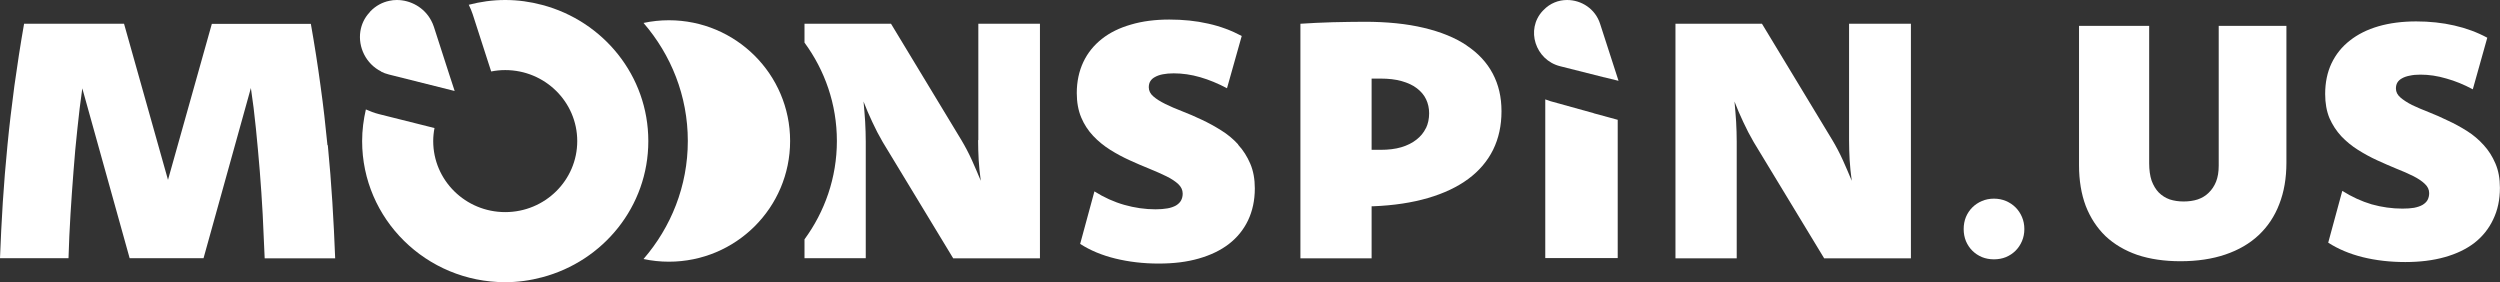
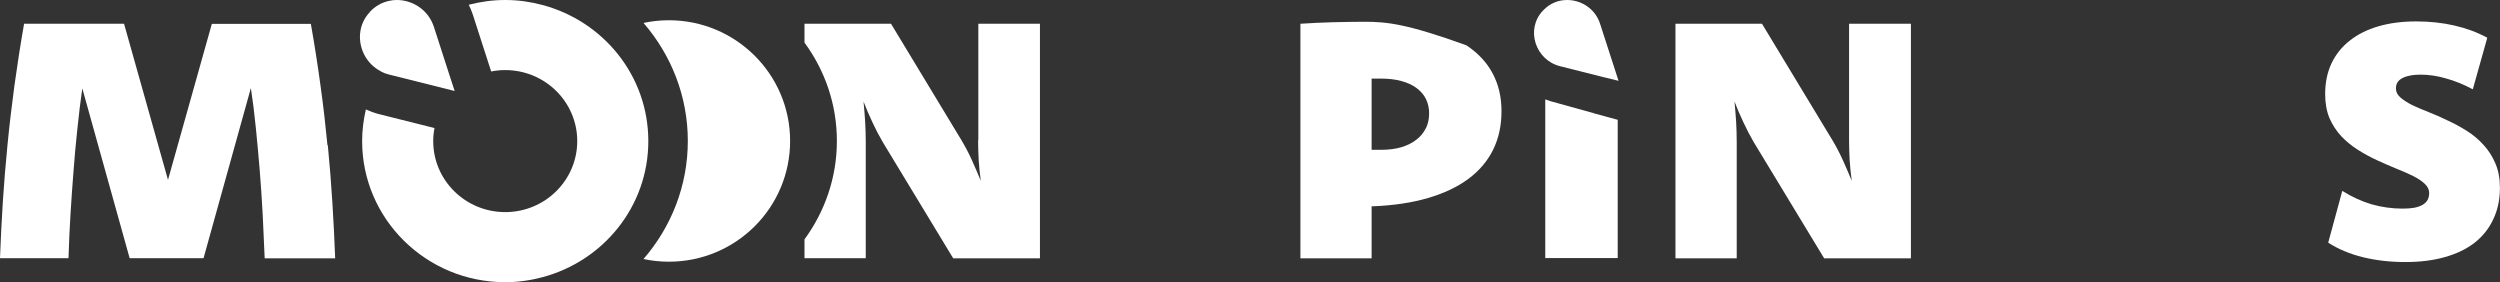
<svg xmlns="http://www.w3.org/2000/svg" width="32769" height="3699" viewBox="0 0 32769 3699" fill="none">
  <rect x="0" y="0" width="32769" height="3699" fill="#333333" stroke="none" />
  <path d="M4292.18 1902.8C4267.67 1649.5 4238.55 1390.1 4201.77 1127.64C4166.53 863.658 4123.62 592.047 4074.59 312.806H2776.66L2202.02 2357.52L1625.85 311.28H315.669C266.633 590.521 225.259 862.133 188.482 1126.11C153.238 1390.1 122.59 1647.97 98.072 1901.27C73.554 2154.57 52.101 2404.82 36.777 2650.49C21.453 2896.17 9.194 3140.31 0 3384.46H897.972C904.101 3190.66 911.763 2998.4 924.022 2807.66C936.281 2616.92 948.54 2427.71 963.864 2240.03C977.655 2053.87 994.512 1869.23 1014.43 1687.65C1032.82 1506.06 1054.27 1329.06 1078.79 1158.16L1699.4 3384.46H2667.87L3288.48 1153.58C3314.53 1324.48 3335.98 1501.49 3354.37 1684.6C3372.76 1867.7 3389.61 2052.34 3404.94 2240.03C3420.26 2427.71 3432.52 2616.92 3443.25 2809.19C3452.44 2999.93 3461.64 3192.19 3469.3 3385.98H4393.32C4384.13 3141.84 4371.87 2897.69 4356.54 2652.02C4341.22 2406.35 4321.3 2156.1 4296.78 1902.8H4292.18Z" fill="white" />
  <path d="M12820.6 1837.17C12820.6 1924.15 12823.6 2011.12 12828.2 2098.1C12834.4 2185.08 12842 2276.63 12855.8 2369.71C12819 2281.21 12780.7 2191.18 12739.4 2099.63C12698 2008.07 12652 1921.09 12603 1838.7L11679 311.264H10545V558.461C10811.6 921.626 10969.5 1365.66 10969.5 1847.85C10969.5 2330.04 10810.1 2775.6 10545 3137.24V3384.44H11348V1858.53C11348 1771.56 11344.9 1684.58 11340.3 1597.6C11334.2 1510.63 11328 1420.6 11318.8 1330.57C11352.6 1419.07 11390.9 1509.1 11433.8 1599.13C11475.1 1689.16 11521.1 1777.66 11570.2 1861.58L12494.2 3385.96H13631.2V311.264H12823.6V1837.17H12820.6Z" fill="white" />
-   <path d="M16228.6 1892.11C16162.7 1820.39 16089.1 1759.35 16004.8 1707.47C15922.1 1655.59 15836.3 1608.29 15750.5 1568.61C15664.6 1527.41 15578.8 1490.79 15496.1 1458.75C15413.3 1426.7 15338.3 1394.66 15273.9 1362.62C15209.5 1330.57 15157.4 1298.53 15117.6 1263.43C15077.7 1229.86 15057.8 1188.66 15057.8 1144.41C15057.8 1113.89 15064 1086.43 15077.7 1065.07C15091.5 1042.18 15111.5 1023.87 15140.6 1008.61C15168.2 993.348 15201.9 981.14 15243.2 973.511C15283.1 965.881 15330.6 961.304 15384.2 961.304C15499.2 961.304 15614.1 978.089 15730.5 1011.66C15847 1045.23 15965 1094.06 16083 1156.62L16276.1 471.488C16141.2 399.77 15995.6 344.838 15836.3 309.742C15676.9 273.12 15508.3 256.335 15326 256.335C15143.6 256.335 14973.5 277.698 14824.9 321.949C14674.7 364.674 14547.5 427.236 14443.3 509.635C14339.1 592.034 14256.4 692.744 14199.7 813.291C14143 933.837 14113.9 1069.64 14113.9 1220.71C14113.9 1341.25 14133.8 1448.07 14172.1 1539.62C14210.4 1631.18 14262.5 1710.52 14328.4 1780.71C14394.3 1850.91 14467.9 1910.42 14552.1 1963.82C14634.9 2015.7 14720.7 2061.48 14808.1 2101.16C14895.4 2140.83 14979.7 2177.45 15064 2211.02C15146.7 2244.59 15221.8 2278.16 15287.7 2310.2C15353.6 2342.25 15405.7 2377.34 15444 2412.44C15482.3 2449.06 15502.2 2490.26 15502.2 2537.56C15502.2 2572.66 15494.6 2601.65 15480.8 2627.59C15467 2653.53 15444 2674.9 15414.9 2693.21C15384.2 2709.99 15347.4 2723.72 15303 2731.35C15258.6 2738.98 15206.5 2743.56 15146.7 2743.56C15008.8 2743.56 14872.4 2723.72 14737.6 2685.58C14602.7 2647.43 14470.9 2587.92 14345.3 2508.57L14158.3 3196.76C14290.1 3282.21 14444.9 3346.29 14619.6 3389.02C14794.3 3431.75 14984.3 3454.63 15186.5 3454.63C15388.8 3454.63 15557.4 3433.27 15712.2 3389.02C15866.9 3344.77 15998.7 3282.21 16107.5 3198.28C16216.3 3114.36 16300.6 3010.6 16358.8 2888.52C16417 2766.45 16447.7 2626.07 16447.7 2468.9C16447.7 2346.83 16427.8 2238.49 16387.9 2145.41C16348.1 2052.33 16296 1969.93 16230.1 1898.21L16228.6 1892.11Z" fill="white" />
  <path d="M24236.8 311.264V1837.17C24236.8 1924.15 24239.9 2011.12 24244.5 2098.1C24250.6 2185.08 24258.3 2276.63 24272.1 2369.71C24235.3 2281.21 24197 2191.18 24155.6 2099.63C24114.2 2008.07 24068.3 1921.09 24019.2 1838.7L23095.2 311.264H21961.3V3385.96H22764.2V1858.53C22764.2 1771.56 22761.2 1684.58 22756.6 1597.6C22750.4 1510.63 22744.3 1420.6 22735.1 1330.57C22768.8 1419.07 22807.1 1509.1 22850 1599.13C22891.4 1689.16 22937.4 1777.66 22986.4 1861.58L23910.4 3385.96H25047.5V311.264H24236.8Z" fill="white" />
-   <path d="M19224.4 595.118C19074.2 494.408 18887.2 418.113 18662 364.706C18438.3 311.3 18179.3 285.359 17885.1 285.359C17753.3 285.359 17613.8 288.411 17466.7 291.463C17319.6 296.04 17178.6 302.144 17045.3 311.3V3386H17978.5V2703.92H17995.4C18268.2 2693.24 18508.7 2656.62 18717.1 2595.58C18927.1 2534.54 19103.3 2450.62 19245.8 2345.33C19388.3 2240.04 19497.1 2111.87 19570.7 1963.86C19644.2 1814.32 19681 1646.47 19681 1458.78C19681 1271.09 19642.7 1109.35 19566.1 964.387C19489.5 819.426 19374.5 695.828 19224.4 596.644V595.118ZM18689.6 1680.04C18662 1738.02 18620.6 1788.38 18565.4 1831.1C18510.3 1873.83 18444.4 1907.4 18366.2 1930.29C18288.1 1953.17 18197.7 1963.86 18095 1963.86H17978.5V1030H18093.5C18200.7 1030 18294.2 1040.68 18373.9 1063.57C18453.6 1086.46 18521 1116.98 18573.1 1158.18C18626.7 1199.38 18666.6 1246.68 18692.6 1301.61C18718.7 1356.55 18732.5 1417.58 18732.5 1484.72C18732.5 1556.44 18718.7 1622.05 18691.1 1680.04H18689.6Z" fill="white" />
+   <path d="M19224.4 595.118C18438.3 311.3 18179.3 285.359 17885.1 285.359C17753.3 285.359 17613.8 288.411 17466.7 291.463C17319.6 296.04 17178.6 302.144 17045.3 311.3V3386H17978.5V2703.92H17995.4C18268.2 2693.24 18508.7 2656.62 18717.1 2595.58C18927.1 2534.54 19103.3 2450.62 19245.8 2345.33C19388.3 2240.04 19497.1 2111.87 19570.7 1963.86C19644.2 1814.32 19681 1646.47 19681 1458.78C19681 1271.09 19642.7 1109.35 19566.1 964.387C19489.5 819.426 19374.5 695.828 19224.4 596.644V595.118ZM18689.6 1680.04C18662 1738.02 18620.6 1788.38 18565.4 1831.1C18510.3 1873.83 18444.4 1907.4 18366.2 1930.29C18288.1 1953.17 18197.7 1963.86 18095 1963.86H17978.5V1030H18093.5C18200.7 1030 18294.2 1040.68 18373.9 1063.57C18453.6 1086.46 18521 1116.98 18573.1 1158.18C18626.7 1199.38 18666.6 1246.68 18692.6 1301.61C18718.7 1356.55 18732.5 1417.58 18732.5 1484.72C18732.5 1556.44 18718.7 1622.05 18691.1 1680.04H18689.6Z" fill="white" />
  <path d="M20889.3 1483.35L20323.4 1326.5C20300 1319.68 20278.2 1311.15 20254.8 1302.63V3382.61H21204.3V1570.3L21073.3 1534.5L20890.9 1485.05L20889.3 1483.35Z" fill="white" />
  <path d="M21029 1013.44L21215.1 1059.36L20973.4 311.95C20909.8 114.012 20726.9 0 20540.8 0C20429.5 0 20318.2 41.171 20230.7 133.014C20230.7 134.598 20227.6 136.181 20226 137.765C20226 139.348 20222.8 140.932 20221.2 142.515C19993.8 386.375 20125.8 787.002 20448.6 867.761L21025.8 1013.44H21029Z" fill="white" />
  <path d="M8767.44 265.49C8654.04 265.49 8542.18 277.697 8434.91 300.586C8795.02 717.158 9015.68 1255.8 9015.68 1847.85C9015.68 2439.91 8795.02 2978.55 8434.91 3395.12C8542.18 3418.01 8652.51 3430.22 8767.44 3430.22C9645.49 3430.22 10356.5 2722.2 10356.5 1847.85C10356.5 973.51 9643.96 265.49 8767.44 265.49Z" fill="white" />
  <path d="M7105 64.088C6950.23 22.889 6789.33 0 6622.3 0C6455.27 0 6297.44 22.889 6144.2 62.562C6164.12 103.762 6182.51 143.435 6196.3 187.686L6400.11 819.411L6438.41 936.906C6498.18 924.699 6559.47 918.595 6622.3 918.595C7143.31 918.595 7566.24 1335.17 7566.24 1849.4C7566.24 2363.63 7143.31 2780.2 6622.3 2780.2C6101.29 2780.2 5678.36 2363.63 5678.36 1849.4C5678.36 1791.41 5684.49 1733.43 5695.21 1678.5L5617.06 1658.66L4965.8 1495.39C4906.04 1480.13 4850.87 1458.77 4795.71 1434.35C4765.06 1567.11 4746.67 1705.96 4746.67 1849.4C4746.67 2870.23 5586.41 3698.8 6622.3 3698.8C6789.33 3698.8 6950.23 3675.91 7105 3634.71C7906.43 3424.13 8497.93 2706.96 8497.93 1849.4C8497.93 991.839 7906.43 274.663 7105 64.088Z" fill="white" />
  <path d="M4991.78 936.906C5023.96 953.691 5059.2 967.424 5097.51 976.58L5955.64 1191.73H5958.71V1190.21L5891.28 984.209L5687.48 352.484C5678.28 323.492 5666.02 296.026 5652.23 270.085C5561.82 97.658 5381 0 5201.71 0C5168 0 5135.82 3.052 5103.64 10.681C5013.23 28.992 4925.89 74.769 4853.86 149.539C4852.33 151.065 4850.8 152.591 4849.27 155.642C4847.74 157.168 4846.2 158.694 4844.67 161.746C4775.71 234.989 4737.4 321.966 4723.61 410.469C4691.43 617.992 4797.17 837.722 4996.38 936.906H4991.78Z" fill="white" />
-   <path d="M26135.9 2603.78C26192.1 2603.78 26244.5 2614.04 26293.1 2634.56C26341.7 2655.07 26383.8 2683.15 26419.4 2718.79C26455.1 2754.43 26483.1 2796.55 26503.7 2845.15C26524.2 2893.75 26534.4 2946.13 26534.4 3002.29C26534.4 3058.45 26524.2 3110.83 26503.7 3159.43C26483.1 3208.03 26455.1 3250.15 26419.4 3285.79C26383.8 3321.43 26341.7 3349.51 26293.1 3370.03C26244.5 3389.47 26192.1 3399.19 26135.9 3399.19C26079.8 3399.19 26027.4 3389.47 25978.8 3370.03C25930.2 3349.51 25888.1 3321.43 25852.4 3285.79C25816.8 3250.15 25788.7 3208.03 25768.2 3159.43C25748.8 3110.83 25739 3058.45 25739 3002.29C25739 2946.13 25748.8 2893.75 25768.2 2845.15C25788.7 2796.55 25816.8 2754.43 25852.4 2718.79C25888.1 2683.15 25930.2 2655.07 25978.8 2634.56C26027.4 2614.04 26079.8 2603.78 26135.9 2603.78Z" fill="white" />
  <path d="M30701.8 2501.88C30826.5 2580.29 30954.8 2639.09 31086.7 2678.29C31220.3 2715.72 31354.9 2734.43 31490.3 2734.43C31549.1 2734.43 31599.9 2730.86 31642.7 2723.74C31687.2 2714.83 31723.8 2702.35 31752.3 2686.31C31782.6 2668.49 31804.8 2647.11 31819.1 2622.16C31833.3 2595.43 31840.5 2565.14 31840.5 2531.28C31840.5 2484.95 31820.9 2443.96 31781.7 2408.32C31744.2 2372.68 31693.5 2338.83 31629.3 2306.75C31565.2 2274.67 31492.1 2242.6 31410.1 2210.52C31328.2 2176.67 31244.4 2140.13 31158.9 2100.93C31073.3 2061.73 30989.6 2016.29 30907.6 1964.61C30825.6 1912.93 30752.6 1853.23 30688.4 1785.52C30624.3 1716.02 30572.6 1636.72 30533.4 1547.62C30496 1456.74 30477.3 1351.6 30477.3 1232.21C30477.3 1082.52 30504.9 948.876 30560.1 831.264C30617.1 711.871 30697.3 612.08 30800.7 531.891C30904 449.919 31028.8 387.55 31174.9 344.782C31322.8 302.014 31487.6 280.63 31669.4 280.63C31847.6 280.63 32014.2 298.45 32169.3 334.09C32326.1 369.73 32470.4 423.189 32602.3 494.469L32412.5 1170.73C32296.7 1108.36 32180.8 1061.14 32065 1029.07C31951 995.207 31837.8 978.278 31725.5 978.278C31672.1 978.278 31625.7 982.733 31586.5 991.643C31547.3 998.771 31513.5 1010.35 31485 1026.39C31458.2 1040.65 31437.7 1059.36 31423.5 1082.52C31411 1103.91 31404.8 1129.75 31404.8 1160.04C31404.8 1204.59 31424.4 1243.79 31463.6 1277.65C31502.8 1311.51 31553.6 1344.48 31615.9 1376.55C31680.1 1406.85 31753.2 1438.03 31835.1 1470.11C31917.1 1502.18 32000 1538.71 32083.7 1579.7C32169.3 1618.9 32253 1664.34 32335 1716.02C32416.9 1767.7 32490 1829.18 32554.2 1900.46C32618.3 1969.95 32670 2051.04 32709.2 2143.7C32748.4 2234.58 32768 2340.61 32768 2461.78C32768 2616.82 32738.6 2754.92 32679.8 2876.1C32622.8 2997.27 32540.8 3099.73 32433.9 3183.49C32327 3265.46 32196.9 3327.83 32043.6 3370.6C31892.2 3413.36 31720.2 3434.75 31527.7 3434.75C31328.2 3434.75 31141.9 3413.36 30969.1 3370.6C30798 3327.83 30647.4 3264.57 30517.3 3180.82L30701.8 2501.88Z" fill="white" />
-   <path d="M29969.4 2133.01C29969.4 2336.15 29938.2 2517.02 29875.8 2675.62C29815.2 2834.22 29725.3 2969.65 29605.9 3081.91C29488.3 3192.4 29343 3277.04 29170.2 3335.85C28997.3 3394.65 28800.4 3424.06 28579.4 3424.06C28369.2 3424.06 28181.2 3396.44 28015.4 3341.19C27851.5 3284.17 27712.5 3202.2 27598.5 3095.28C27486.2 2986.58 27399.8 2854.71 27339.2 2699.68C27280.4 2542.86 27251 2364.66 27251 2165.08V339.436H28170.5V2141.03C28170.5 2228.34 28181.2 2304.08 28202.5 2368.23C28225.7 2430.6 28256.9 2482.28 28296.1 2523.26C28337.1 2564.25 28385.2 2594.54 28440.4 2614.14C28495.7 2631.96 28556.3 2640.87 28622.2 2640.87C28689.9 2640.87 28751.4 2631.96 28806.6 2614.14C28863.7 2594.54 28911.8 2565.14 28951 2525.93C28992 2486.73 29024 2438.62 29047.2 2381.59C29070.4 2322.79 29082 2253.29 29082 2173.1V339.436H29969.4V2133.01Z" fill="white" />
</svg>